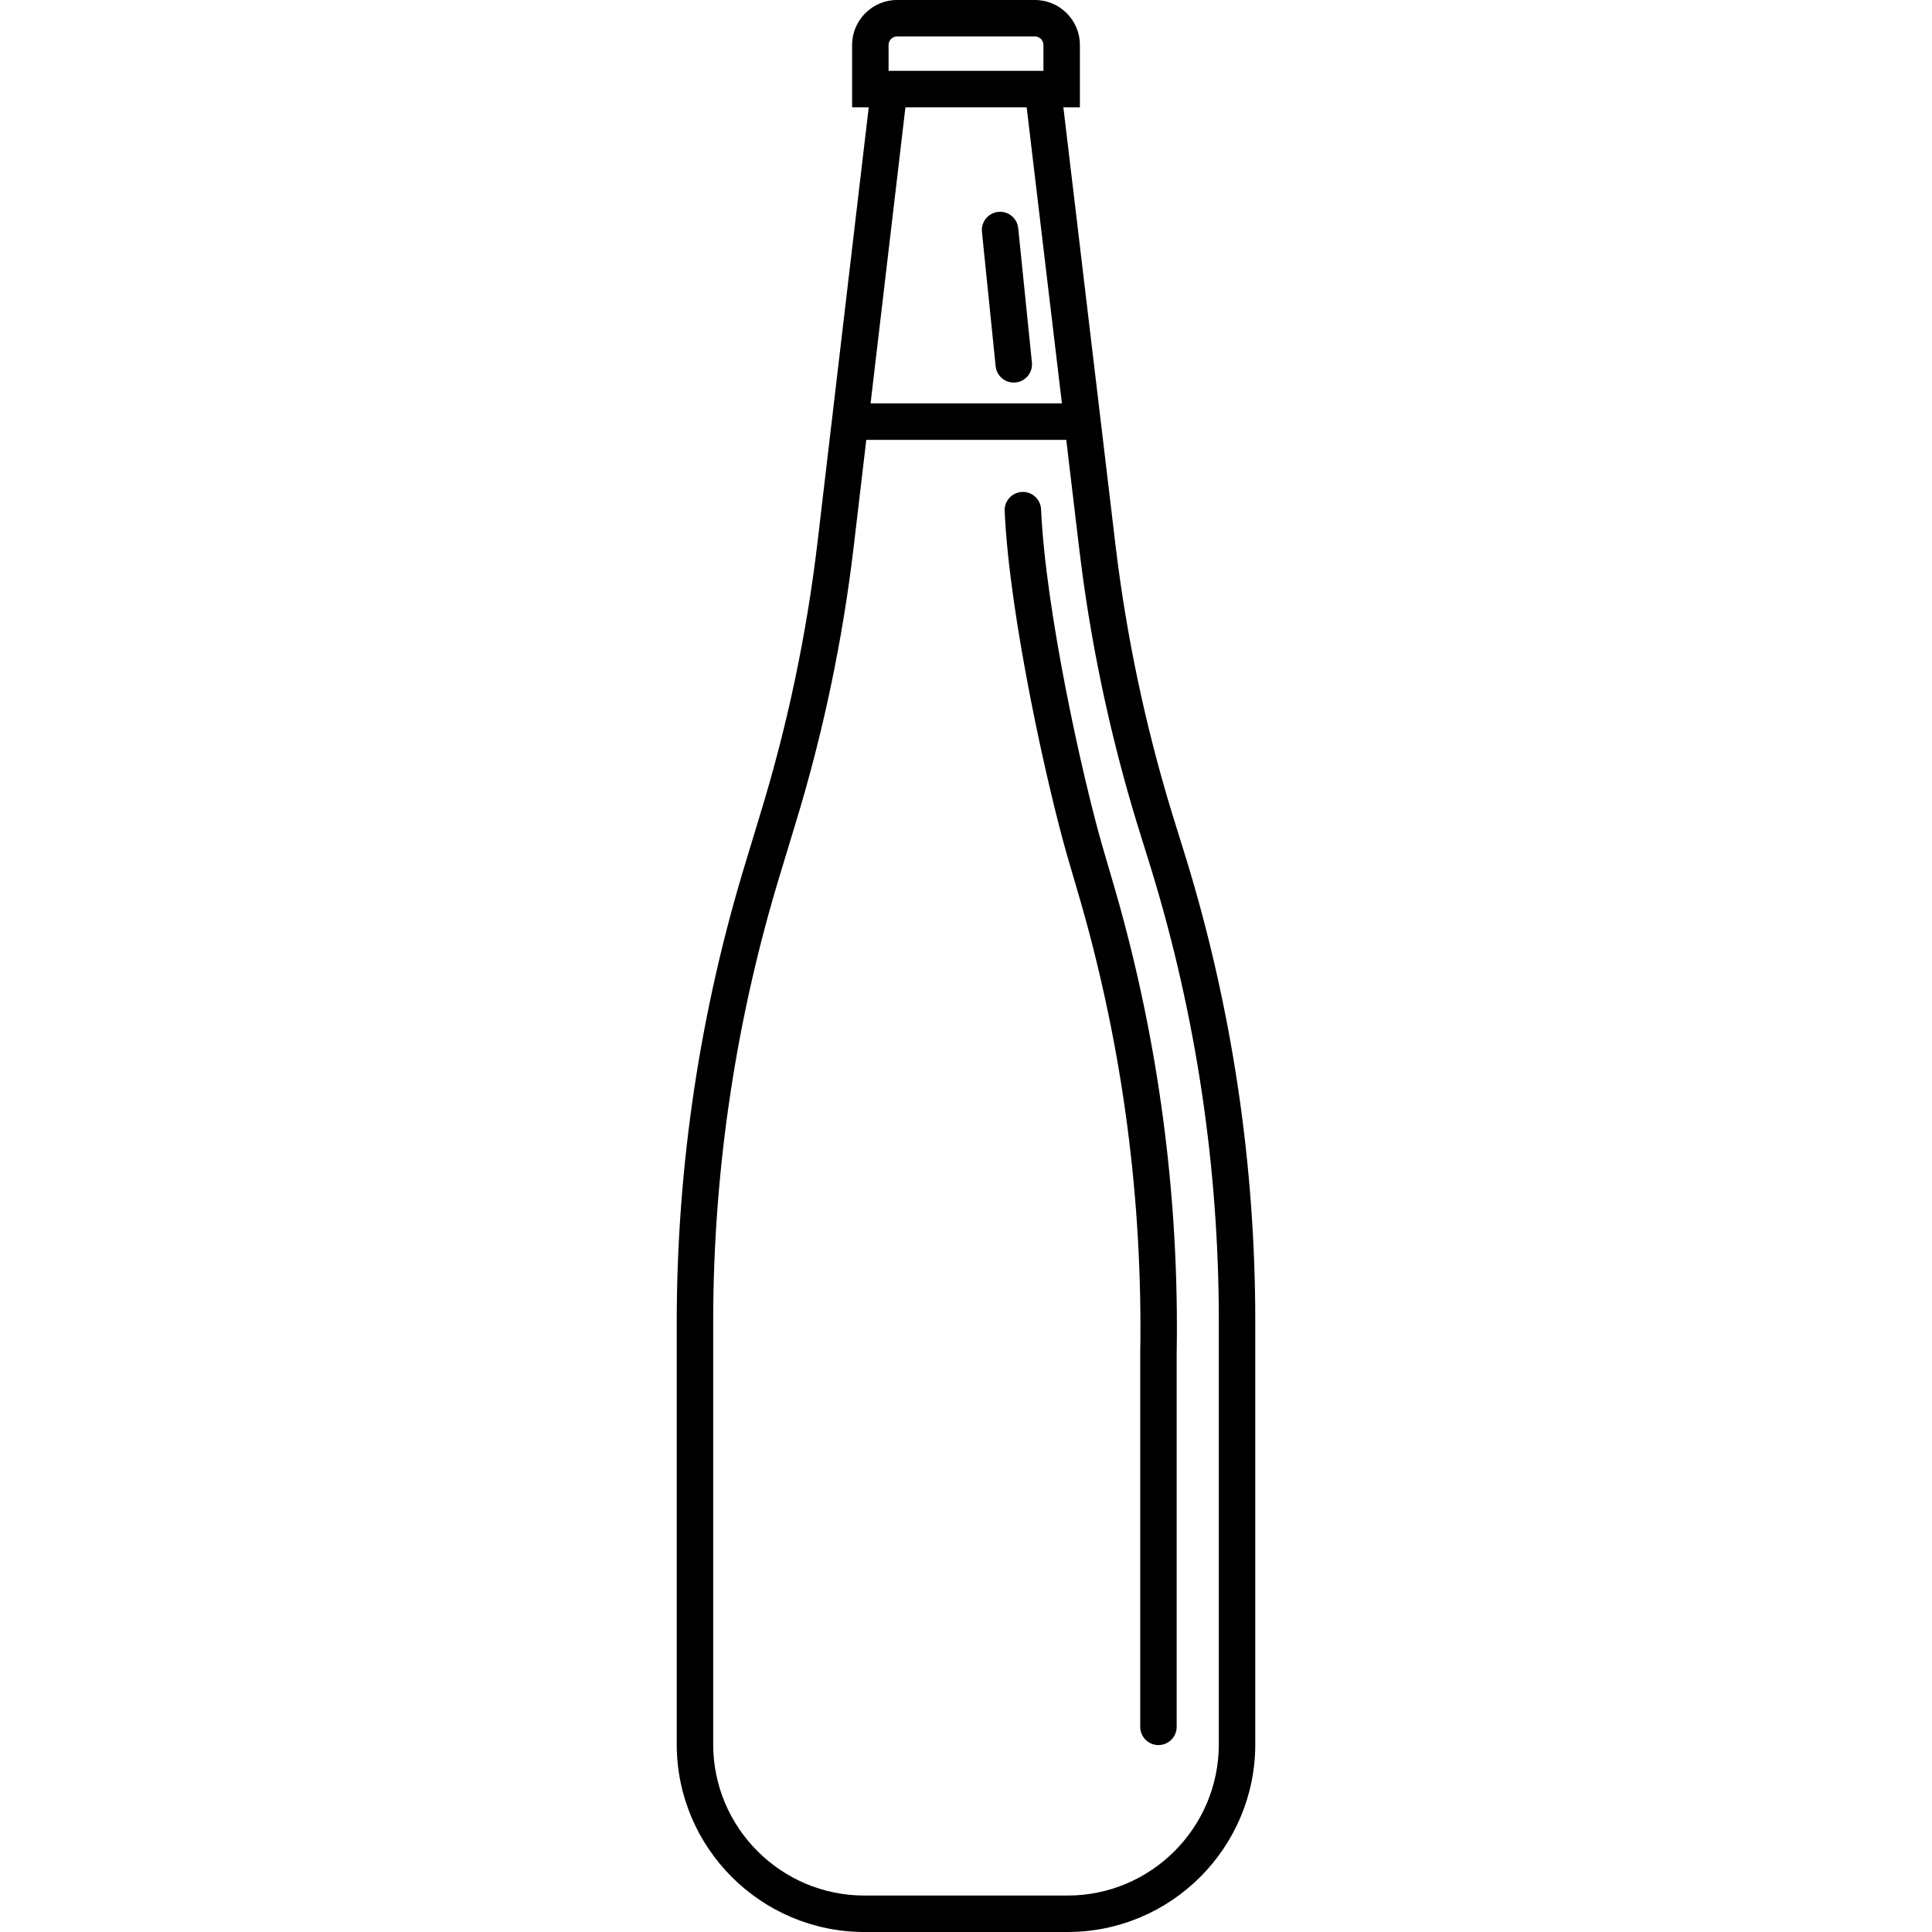
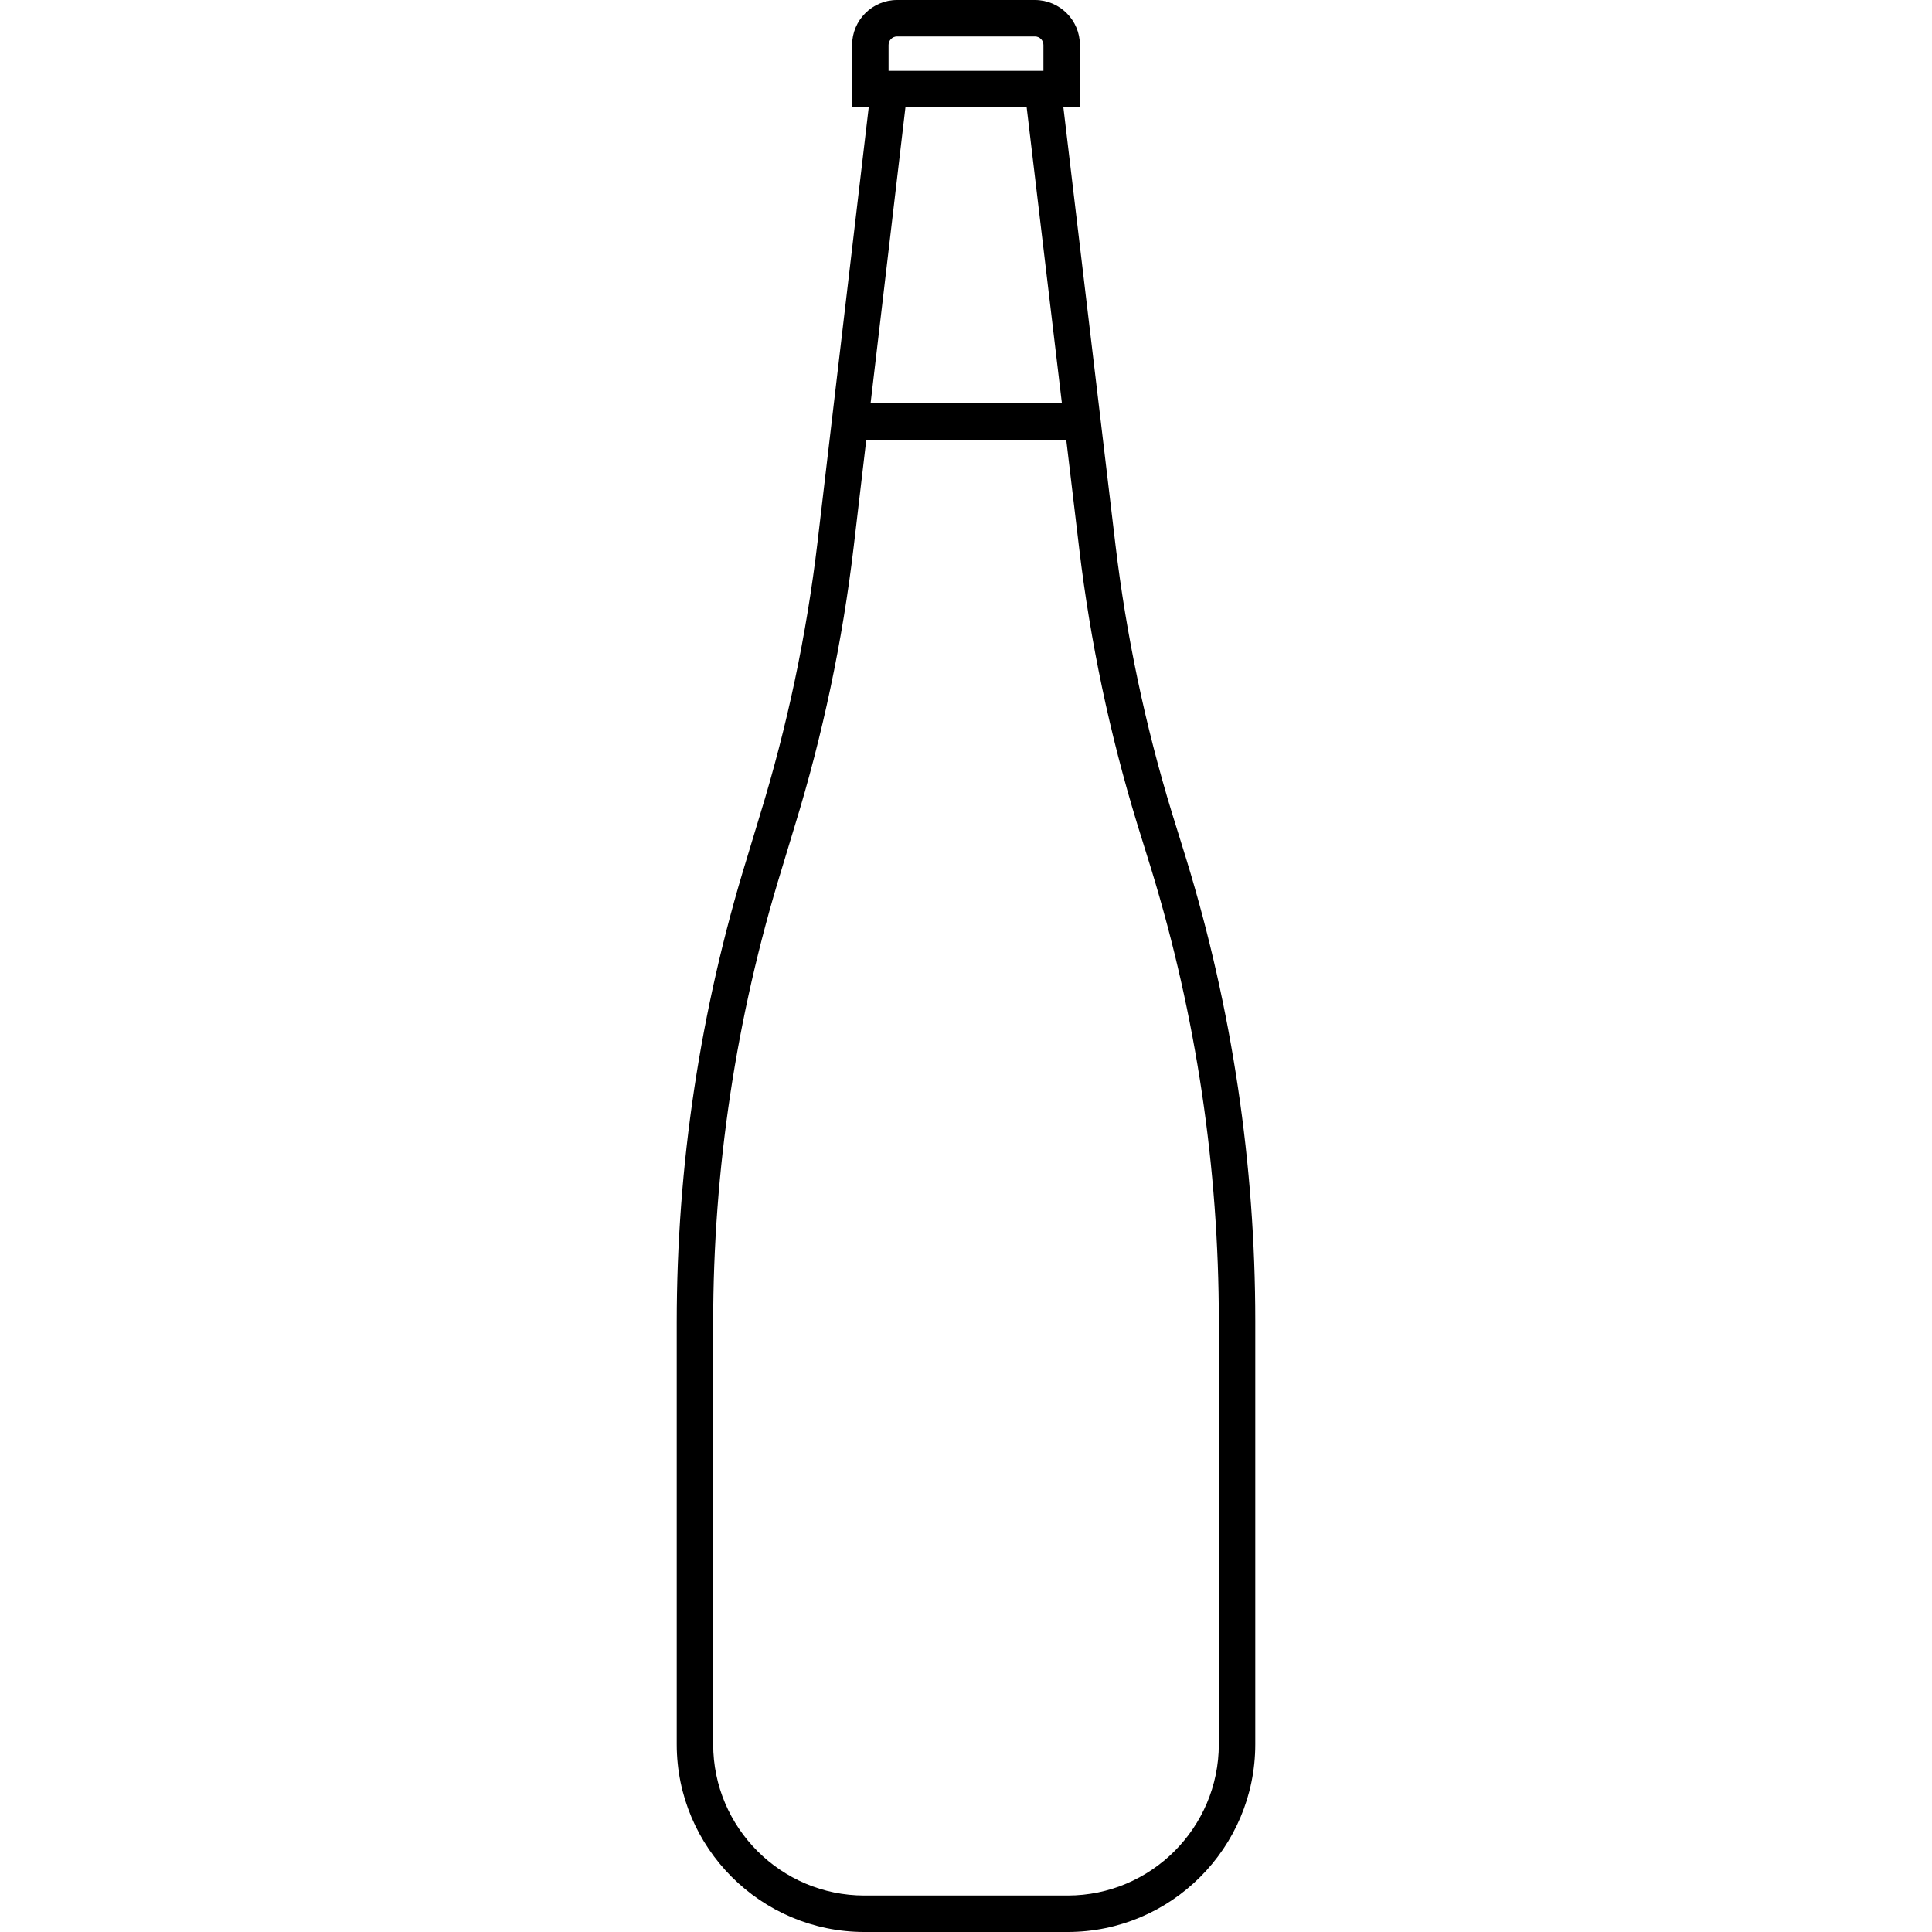
<svg xmlns="http://www.w3.org/2000/svg" version="1.1" id="Capa_1" x="0px" y="0px" viewBox="0 0 423.978 423.978" style="enable-background:new 0 0 423.978 423.978;" xml:space="preserve">
  <g>
    <g>
      <path d="M260.354,188.604l-3.175-10.222c-5.852-19.159-10.02-38.945-12.388-58.809l-11.433-96.022h3.625V9.87    c0-5.442-4.428-9.87-9.869-9.87h-30.249c-5.441,0-9.869,4.428-9.869,9.87v13.681h3.645l-11.238,95.451    c-2.394,20.28-6.646,40.434-12.646,59.918l-2.935,9.693c-10.161,33.008-15.314,67.207-15.314,101.65v92.526    c0,22.712,18.478,41.189,41.189,41.189h44.583c22.712,0,41.189-18.477,41.189-41.189v-92.868    C275.47,255.499,270.387,221.417,260.354,188.604z M194.996,9.87c0-1.031,0.839-1.87,1.869-1.87h30.248    c1.03,0,1.869,0.839,1.869,1.87v5.681h-33.986V9.87z M225.302,23.551l7.737,64.976h-41.992l7.65-64.976    C198.697,23.551,225.302,23.551,225.302,23.551z M267.47,382.789c0,18.3-14.889,33.189-33.189,33.189h-44.584    c-18.3,0-33.189-14.889-33.189-33.189v-92.526c0-33.644,5.034-67.052,14.967-99.314l2.935-9.693    c6.136-19.928,10.489-40.558,12.939-61.318l2.756-23.412h43.886l2.857,23.993c2.424,20.333,6.69,40.587,12.686,60.217    l3.175,10.223c9.795,32.037,14.762,65.332,14.762,98.961v92.869H267.47z" />
-       <path d="M244.828,195.645l-3.001-10.274c-4.159-14.494-12.348-50.96-13.361-73.594c-0.099-2.208-1.978-3.917-4.175-3.817    c-2.207,0.099-3.916,1.968-3.817,4.175c1.043,23.3,9.414,60.634,13.669,75.461l3.001,10.276    c9.249,32.2,13.649,65.575,13.078,99.265v81.819c0,2.209,1.791,4,4,4s4-1.791,4-4l-0.001-81.751    C258.806,262.788,254.301,228.624,244.828,195.645z" />
-       <path d="M215.49,50.883l3.003,29.477c0.21,2.06,1.948,3.595,3.975,3.595c0.136,0,0.272-0.007,0.41-0.021    c2.198-0.224,3.798-2.187,3.574-4.385l-3.003-29.477c-0.225-2.198-2.191-3.8-4.385-3.574    C216.867,46.722,215.268,48.685,215.49,50.883z" />
    </g>
  </g>
  <g>
</g>
  <g>
</g>
  <g>
</g>
  <g>
</g>
  <g>
</g>
  <g>
</g>
  <g>
</g>
  <g>
</g>
  <g>
</g>
  <g>
</g>
  <g>
</g>
  <g>
</g>
  <g>
</g>
  <g>
</g>
  <g>
</g>
</svg>